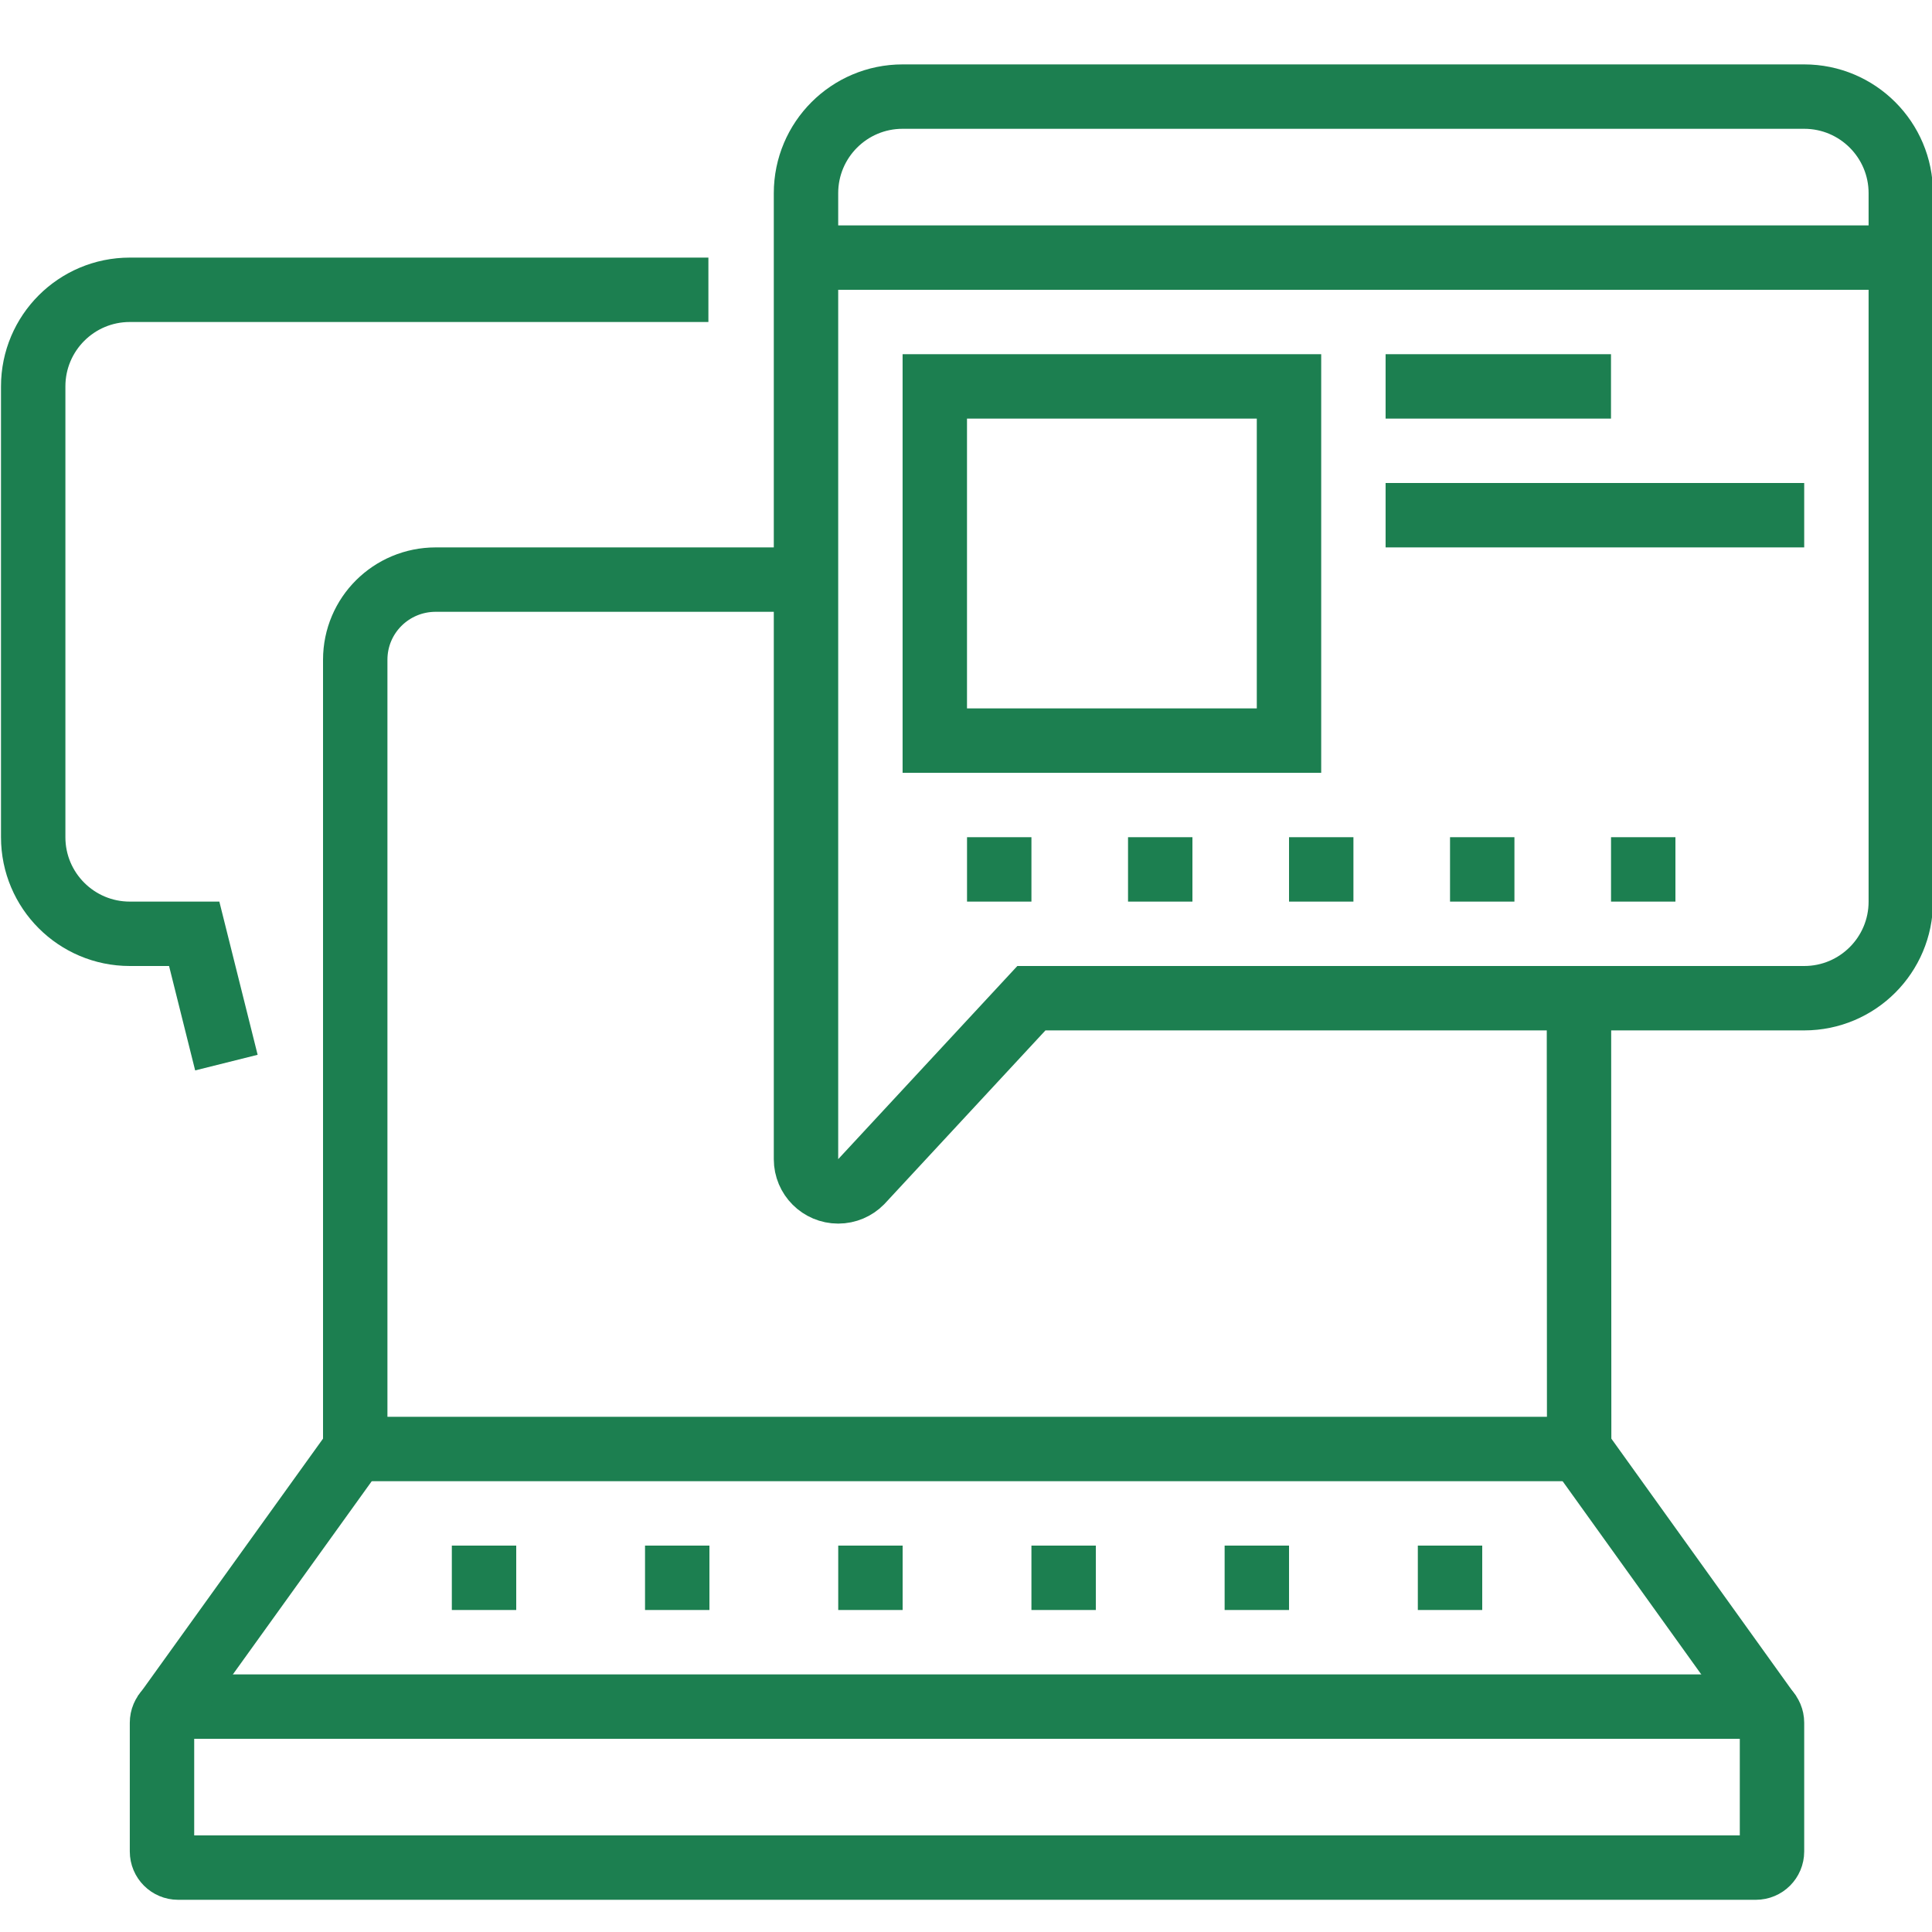
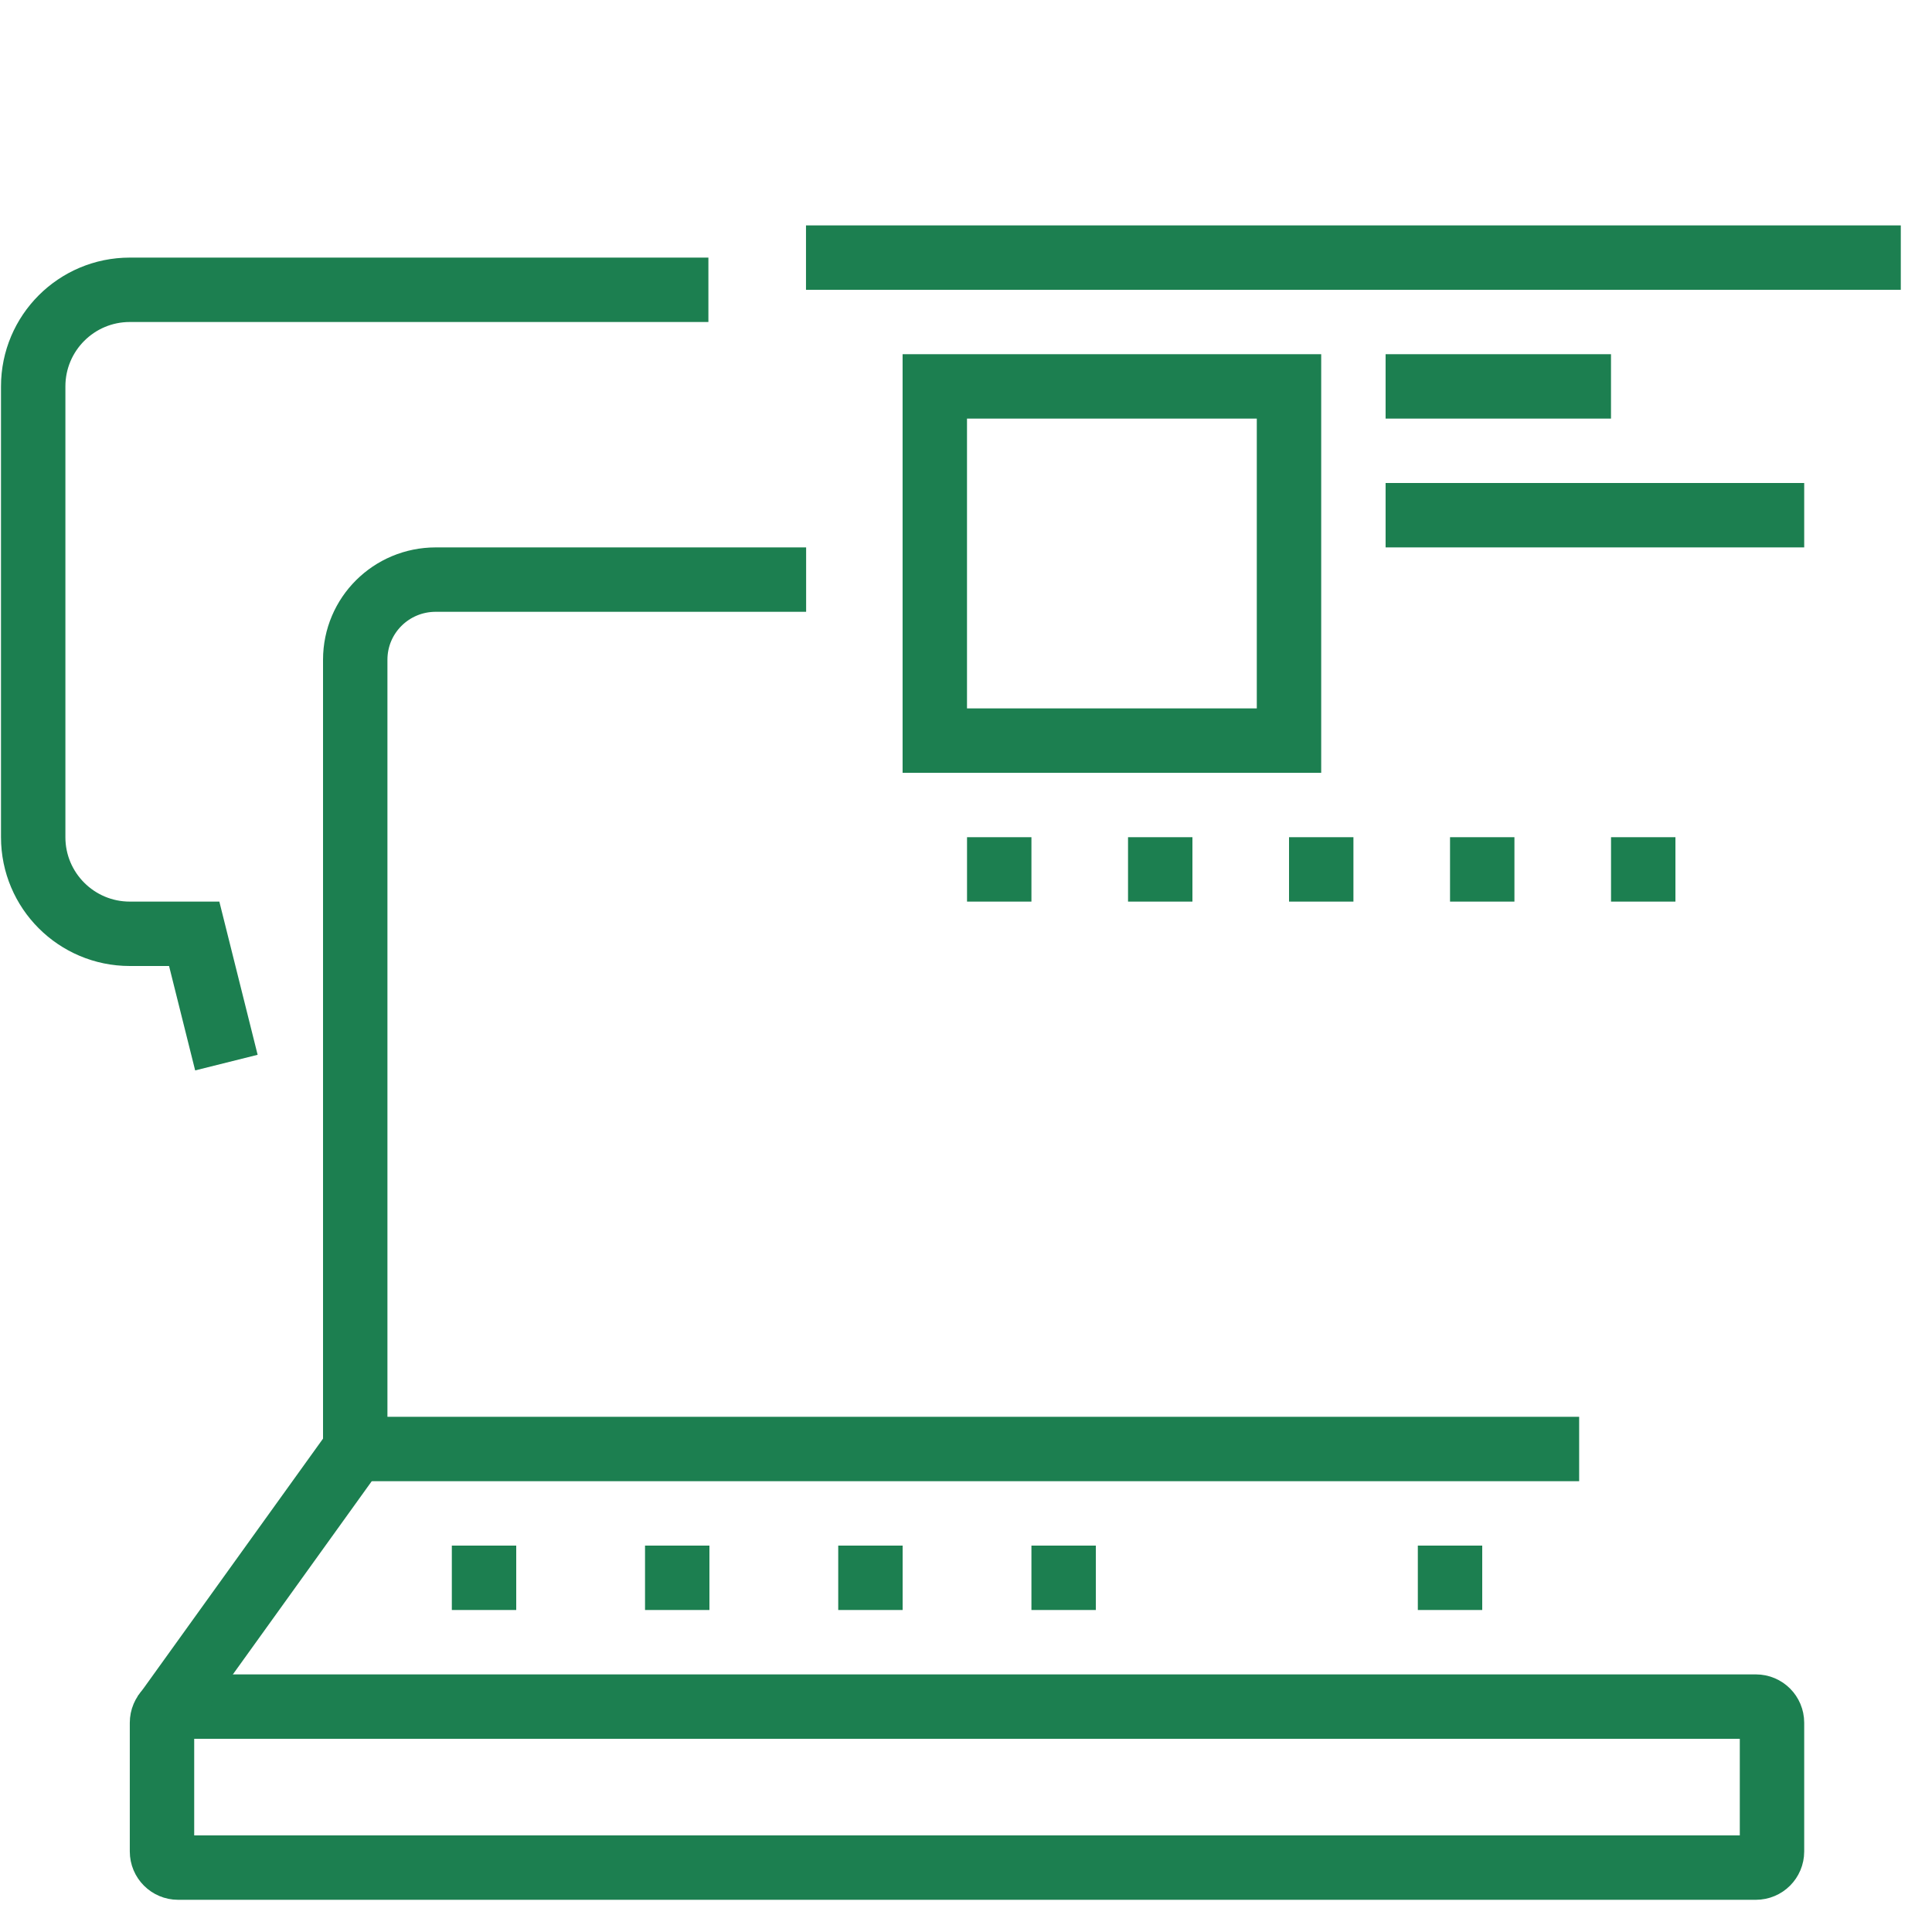
<svg xmlns="http://www.w3.org/2000/svg" width="60" height="60" viewBox="0 0 60 60" fill="none">
  <g clip-path="url(#clip0_1771_4497)">
    <path d="M54.531 53H5.531C5.255 53 5.031 53.224 5.031 53.5V57.5C5.031 57.776 5.255 58 5.531 58H54.531C54.807 58 55.031 57.776 55.031 57.5V53.5C55.031 53.224 54.808 53 54.531 53Z" stroke="#1C7F50" stroke-width="2" stroke-miterlimit="10" />
    <path d="M49.042 45H11.031" stroke="#1C7F50" stroke-width="2" stroke-miterlimit="10" />
-     <path d="M54.972 53.264L49.042 45L49.036 31" stroke="#1C7F50" stroke-width="2" stroke-miterlimit="10" />
    <path d="M16.032 48H14.032V50H16.032V48Z" fill="#1C7F50" />
    <path d="M22.032 48H20.032V50H22.032V48Z" fill="#1C7F50" />
    <path d="M28.032 48H26.032V50H28.032V48Z" fill="#1C7F50" />
    <path d="M34.032 48H32.032V50H34.032V48Z" fill="#1C7F50" />
-     <path d="M40.032 48H38.032V50H40.032V48Z" fill="#1C7F50" />
    <path d="M46.032 48H44.032V50H46.032V48Z" fill="#1C7F50" />
    <path d="M22 9H4.031C2.374 9 1.031 10.343 1.031 12V26C1.031 27.657 2.374 29 4.031 29H6.031L7.031 33" stroke="#1C7F50" stroke-width="2" stroke-miterlimit="10" />
    <path d="M25.031 8H59.031" stroke="#1C7F50" stroke-width="2" stroke-miterlimit="10" />
    <path d="M29.031 12H40.031V23H29.031V12Z" stroke="#1C7F50" stroke-width="2" stroke-miterlimit="10" />
    <path d="M43.031 12H50.031" stroke="#1C7F50" stroke-width="2" stroke-miterlimit="10" />
    <path d="M43.031 16H56.031" stroke="#1C7F50" stroke-width="2" stroke-miterlimit="10" />
    <path d="M32.032 26H30.032V28H32.032V26Z" fill="#1C7F50" />
    <path d="M37.032 26H35.032V28H37.032V26Z" fill="#1C7F50" />
    <path d="M42.032 26H40.032V28H42.032V26Z" fill="#1C7F50" />
    <path d="M47.032 26H45.032V28H47.032V26Z" fill="#1C7F50" />
    <path d="M52.032 26H50.032V28H52.032V26Z" fill="#1C7F50" />
    <path d="M25.035 18H13.532C12.151 18 11.032 19.109 11.032 20.49V45L5.092 53.264" stroke="#1C7F50" stroke-width="2" stroke-miterlimit="10" />
-     <path d="M56.031 3H28.031C26.374 3 25.031 4.343 25.031 6V36C25.031 36.552 25.479 37 26.031 37C26.307 37 26.557 36.888 26.738 36.707L32.031 31H56.031C57.688 31 59.031 29.657 59.031 28V6C59.031 4.343 57.688 3 56.031 3Z" stroke="#1C7F50" stroke-width="2" stroke-miterlimit="10" />
  </g>
  <defs>
    <clipPath id="clip0_1771_4497">
      <rect width="60" height="60" fill="white" />
    </clipPath>
  </defs>
</svg>